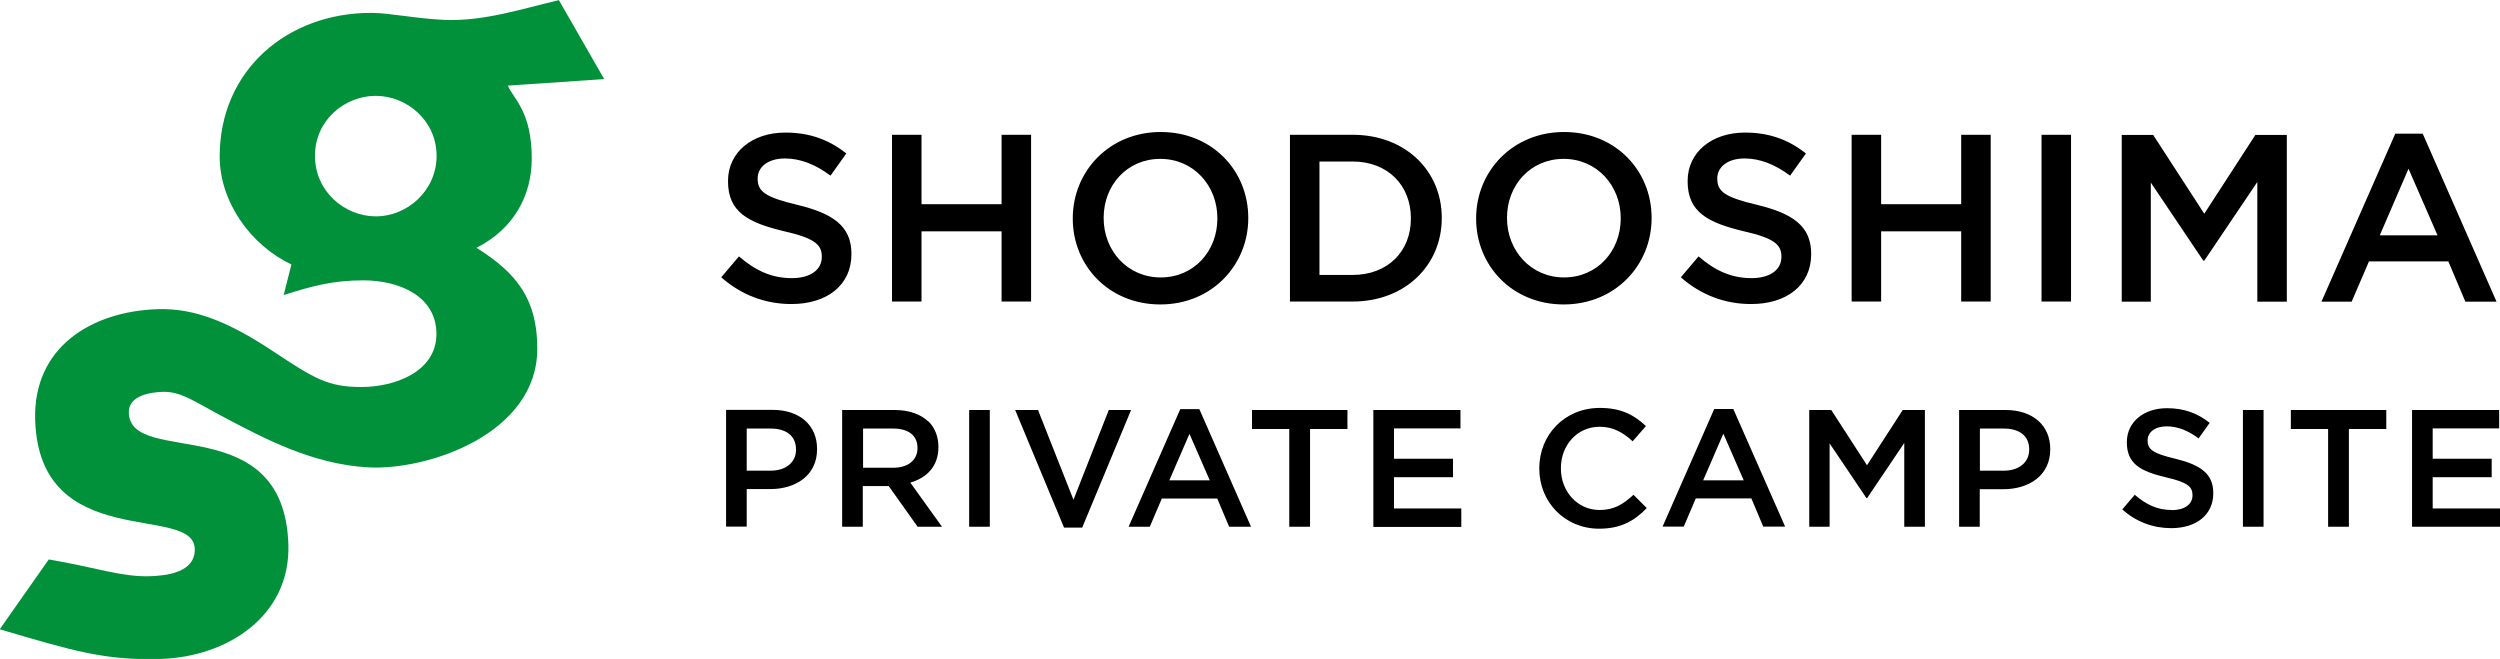
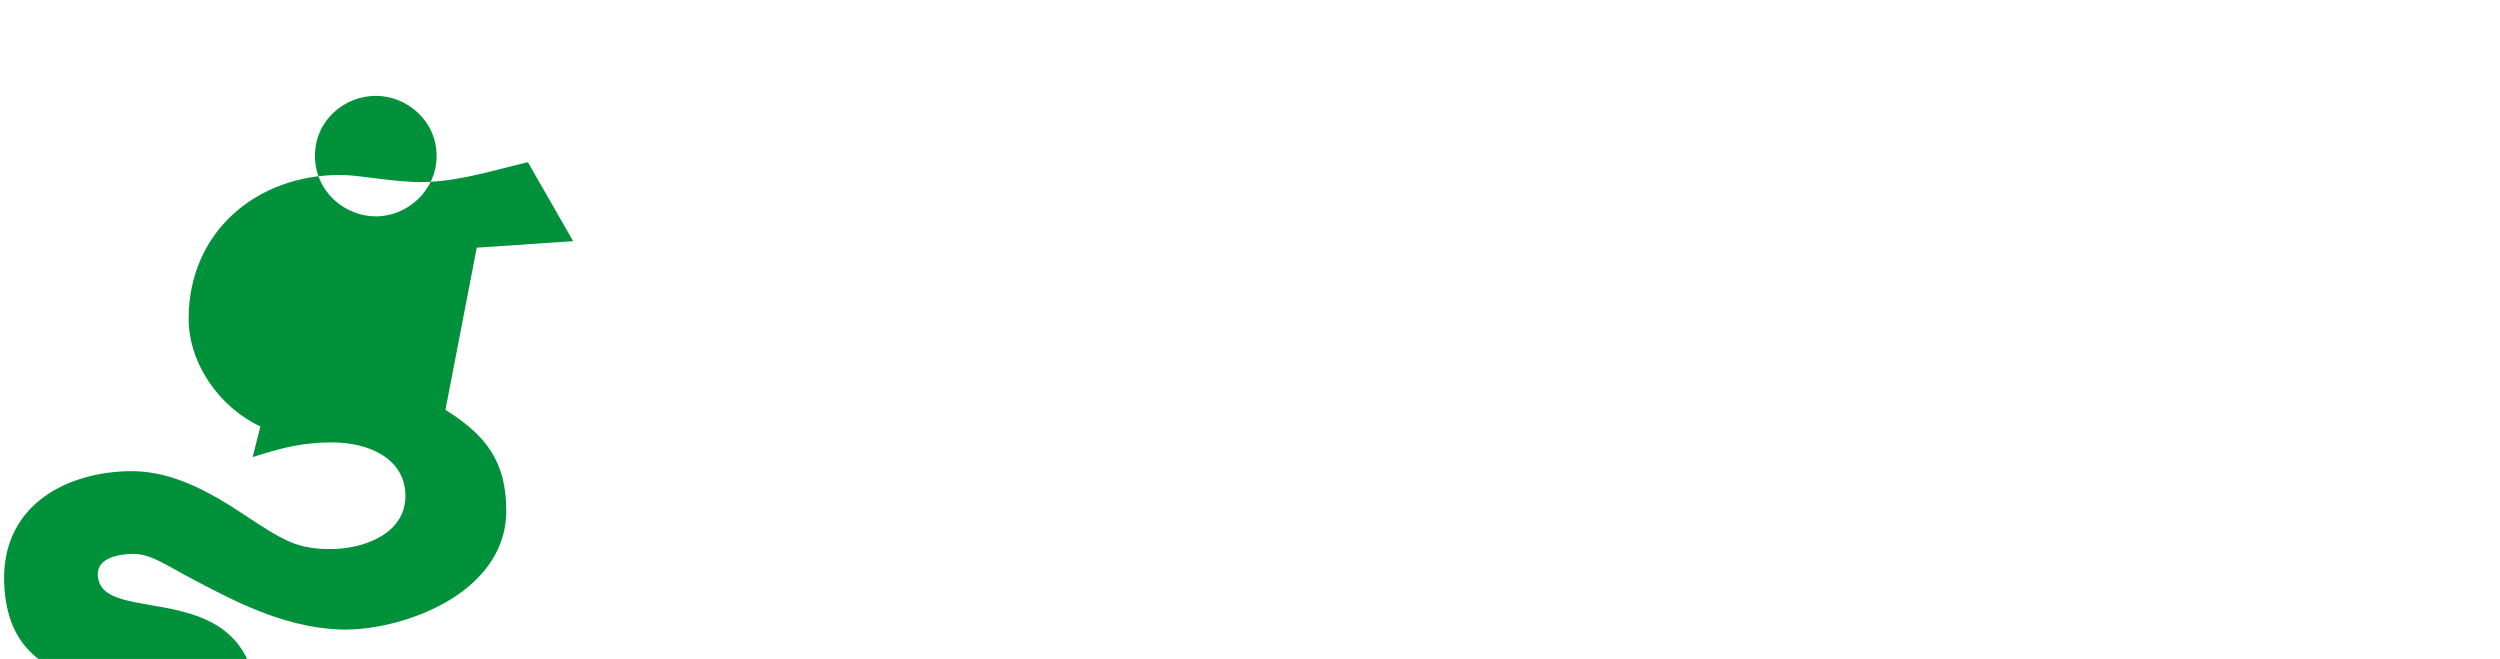
<svg xmlns="http://www.w3.org/2000/svg" id="b" width="180.49" height="47.57" viewBox="0 0 180.49 47.57">
  <defs>
    <style>.d{fill:#00913a;}.d,.e{fill-rule:evenodd;}</style>
  </defs>
  <g id="c">
-     <path class="d" d="M34.42,17.88c2.62-1.34,3.97-3.69,3.97-6.45,0-3.37-1.31-4.29-1.73-5.25l6.96-.47-3.27-5.7c-2.71.64-5.37,1.52-8.18,1.43-2.15-.09-4.02-.51-5.38-.51-6.07,0-10.93,4.15-10.93,10.37,0,3.27,2.24,6.41,5.18,7.79l-.56,2.21c2.05-.65,3.55-1.06,5.75-1.06,2.61,0,5.28,1.15,5.28,3.87s-2.99,3.83-5.42,3.83-3.4-.61-6.39-2.59c-2.98-1.97-5.52-3.12-8.3-3.03-4.76.15-9.03,2.72-8.86,8.02.31,9.62,11.41,6,11.52,9.27.06,1.71-2,1.95-3.21,1.99-2.06.07-3.85-.62-7.33-1.21l-3.54,5.04c5.29,1.56,7.6,2.27,11.66,2.14,4.72-.15,9.34-3.06,9.18-8.26-.32-9.85-11.4-5.55-11.52-9.51-.04-1.24,1.54-1.48,2.43-1.51,1.36-.04,2.29.7,4.47,1.85,2.87,1.51,6.34,3.37,10.35,3.6,4.3.25,12.24-2.4,12.24-8.57,0-3.54-1.45-5.44-4.39-7.28ZM27.13,15.62c-2.24,0-4.39-1.79-4.39-4.37s2.15-4.33,4.39-4.33c2.24,0,4.39,1.79,4.39,4.33s-2.15,4.38-4.39,4.37Z" />
-     <path class="e" d="M180.49,36.7v1.33h-6.35v-8.43h6.29v1.33h-4.8v2.19h4.26v1.33h-4.26v2.26h4.86ZM176.76,18.87h-5.73l-1.25,2.91h-2.18l5.33-12.13h1.98l5.33,12.13h-2.25l-1.23-2.91ZM173.89,12.17l-2.08,4.82h4.17l-2.1-4.82ZM172.27,30.97h-2.69v7.06h-1.5v-7.06h-2.69v-1.37h6.89v1.37ZM162.97,13.14l-3.83,5.68h-.07l-3.79-5.64v8.6h-2.1v-12.04h2.27l3.69,5.69,3.69-5.69h2.27v12.04h-2.13v-8.64ZM147.39,9.73h2.13v12.04h-2.13v-12.04ZM148.02,32.44c0,1.89-1.53,2.88-3.4,2.88h-1.69v2.71h-1.49v-8.43h3.35c1.98,0,3.23,1.12,3.23,2.82v.02ZM146.5,32.45c0-.99-.71-1.51-1.83-1.51h-1.73v3.04h1.73c1.13,0,1.83-.63,1.83-1.51v-.02ZM141.59,16.7h-5.78v5.07h-2.13v-12.04h2.13v5.01h5.78v-5.01h2.13v12.04h-2.13v-5.07ZM137.38,29.6h1.59v8.43h-1.49v-6.05l-2.68,3.98h-.05l-2.66-3.95v6.02h-1.47v-8.43h1.59l2.58,3.99,2.58-3.99ZM126.41,21.95c-1.85,0-3.6-.64-5.06-1.93l1.28-1.51c1.16,1,2.32,1.57,3.83,1.57,1.32,0,2.15-.6,2.15-1.52v-.03c0-.86-.49-1.33-2.74-1.84-2.58-.62-4.03-1.38-4.03-3.6v-.03c0-2.06,1.73-3.49,4.14-3.49,1.77,0,3.17.53,4.4,1.51l-1.14,1.6c-1.09-.81-2.18-1.24-3.29-1.24-1.25,0-1.97.64-1.97,1.43v.03c0,.93.55,1.34,2.88,1.89,2.56.62,3.9,1.53,3.9,3.53v.03c0,2.25-1.78,3.6-4.33,3.6ZM125.14,29.53l3.74,8.49h-1.58l-.86-2.04h-4.01l-.87,2.04h-1.53l3.73-8.49h1.38ZM125.89,34.68l-1.47-3.37-1.46,3.37h2.92ZM112.89,21.98c-3.72,0-6.32-2.81-6.32-6.19v-.03c0-3.39,2.63-6.23,6.35-6.23s6.32,2.8,6.32,6.19v.03c0,3.39-2.63,6.23-6.35,6.23ZM117.01,15.75c0-2.34-1.71-4.28-4.12-4.28s-4.09,1.91-4.09,4.25v.03c0,2.34,1.72,4.28,4.12,4.28s4.09-1.91,4.09-4.25v-.03ZM99.15,29.6h6.29v1.33h-4.8v2.19h4.26v1.33h-4.26v2.26h4.86v1.33h-6.35v-8.43ZM97.65,21.77h-4.52v-12.04h4.52c3.81,0,6.44,2.6,6.44,5.99v.03c0,3.39-2.63,6.02-6.44,6.02ZM101.86,15.75c0-2.36-1.66-4.09-4.21-4.09h-2.39v8.19h2.39c2.54,0,4.21-1.7,4.21-4.06v-.03ZM97.27,30.97h-2.69v7.06h-1.5v-7.06h-2.69v-1.37h6.89v1.37ZM87.89,35.99h-4.01l-.87,2.04h-1.53l3.73-8.49h1.38l3.73,8.49h-1.58l-.86-2.04ZM85.88,31.31l-1.46,3.37h2.92l-1.47-3.37ZM83.77,21.98c-3.72,0-6.32-2.81-6.32-6.19v-.03c0-3.39,2.63-6.23,6.35-6.23s6.32,2.8,6.32,6.19v.03c0,3.39-2.63,6.23-6.35,6.23ZM87.89,15.75c0-2.34-1.71-4.28-4.12-4.28s-4.09,1.91-4.09,4.25v.03c0,2.34,1.71,4.28,4.12,4.28s4.09-1.91,4.09-4.25v-.03ZM80.05,29.6h1.61l-3.53,8.49h-1.31l-3.53-8.49h1.65l2.56,6.48,2.55-6.48ZM72.31,16.7h-5.78v5.07h-2.13v-12.04h2.13v5.01h5.78v-5.01h2.13v12.04h-2.13v-5.07ZM57.13,21.95c-1.85,0-3.6-.64-5.06-1.93l1.28-1.51c1.16,1,2.32,1.57,3.83,1.57,1.32,0,2.15-.6,2.15-1.52v-.03c0-.86-.49-1.33-2.74-1.84-2.58-.62-4.03-1.38-4.03-3.6v-.03c0-2.06,1.73-3.49,4.14-3.49,1.77,0,3.17.53,4.4,1.51l-1.14,1.6c-1.09-.81-2.18-1.24-3.29-1.24-1.25,0-1.97.64-1.97,1.43v.03c0,.93.55,1.34,2.87,1.89,2.56.62,3.9,1.53,3.9,3.53v.03c0,2.25-1.78,3.6-4.33,3.6ZM58.99,32.41v.02c0,1.89-1.53,2.88-3.39,2.88h-1.69v2.71h-1.49v-8.43h3.35c1.98,0,3.22,1.12,3.22,2.82ZM53.91,30.94v3.04h1.73c1.13,0,1.83-.63,1.83-1.51v-.02c0-.99-.72-1.51-1.83-1.51h-1.73ZM67.05,30.44c.45.46.7,1.09.7,1.82v.02c0,1.39-.84,2.22-2.03,2.56l2.29,3.19h-1.76l-2.09-2.94h-1.87v2.94h-1.49v-8.43h3.78c1.07,0,1.9.31,2.45.84ZM62.31,30.94v2.83h2.18c1.07,0,1.75-.56,1.75-1.41v-.02c0-.9-.65-1.4-1.76-1.4h-2.17ZM71.46,38.03h-1.49v-8.43h1.49v8.43ZM115.51,29.45c1.56,0,2.51.54,3.32,1.31l-.96,1.1c-.68-.63-1.41-1.05-2.38-1.05-1.62,0-2.8,1.33-2.8,2.98v.03c0,1.65,1.18,3,2.8,3,1.04,0,1.71-.42,2.44-1.1l.96.96c-.88.91-1.85,1.49-3.44,1.49-2.47,0-4.32-1.92-4.32-4.34v-.02c0-2.4,1.81-4.36,4.38-4.36ZM156.79,36.83c.92,0,1.5-.42,1.5-1.06v-.02c0-.6-.34-.93-1.92-1.29-1.81-.43-2.82-.96-2.82-2.52v-.02c0-1.45,1.21-2.45,2.9-2.45,1.24,0,2.22.37,3.08,1.06l-.8,1.12c-.76-.57-1.53-.87-2.3-.87-.87,0-1.38.45-1.38,1v.02c0,.65.39.94,2.01,1.32,1.79.44,2.73,1.07,2.73,2.47v.02c0,1.58-1.25,2.52-3.03,2.52-1.3,0-2.52-.44-3.54-1.35l.9-1.06c.81.7,1.62,1.1,2.68,1.1ZM163.42,38.03h-1.49v-8.43h1.49v8.43Z" />
+     <path class="d" d="M34.42,17.88l6.96-.47-3.27-5.7c-2.71.64-5.37,1.52-8.18,1.43-2.15-.09-4.02-.51-5.38-.51-6.07,0-10.93,4.15-10.93,10.37,0,3.27,2.24,6.41,5.18,7.79l-.56,2.21c2.05-.65,3.55-1.06,5.75-1.06,2.61,0,5.28,1.15,5.28,3.87s-2.99,3.83-5.42,3.83-3.4-.61-6.39-2.59c-2.98-1.97-5.52-3.12-8.3-3.03-4.76.15-9.03,2.72-8.86,8.02.31,9.62,11.41,6,11.52,9.27.06,1.71-2,1.95-3.21,1.99-2.06.07-3.85-.62-7.33-1.21l-3.54,5.04c5.29,1.56,7.6,2.27,11.66,2.14,4.72-.15,9.34-3.06,9.18-8.26-.32-9.85-11.4-5.55-11.52-9.51-.04-1.24,1.54-1.48,2.43-1.51,1.36-.04,2.29.7,4.47,1.85,2.87,1.51,6.34,3.37,10.35,3.6,4.3.25,12.24-2.4,12.24-8.57,0-3.54-1.45-5.44-4.39-7.28ZM27.13,15.62c-2.24,0-4.39-1.79-4.39-4.37s2.15-4.33,4.39-4.33c2.24,0,4.39,1.79,4.39,4.33s-2.15,4.38-4.39,4.37Z" />
  </g>
</svg>